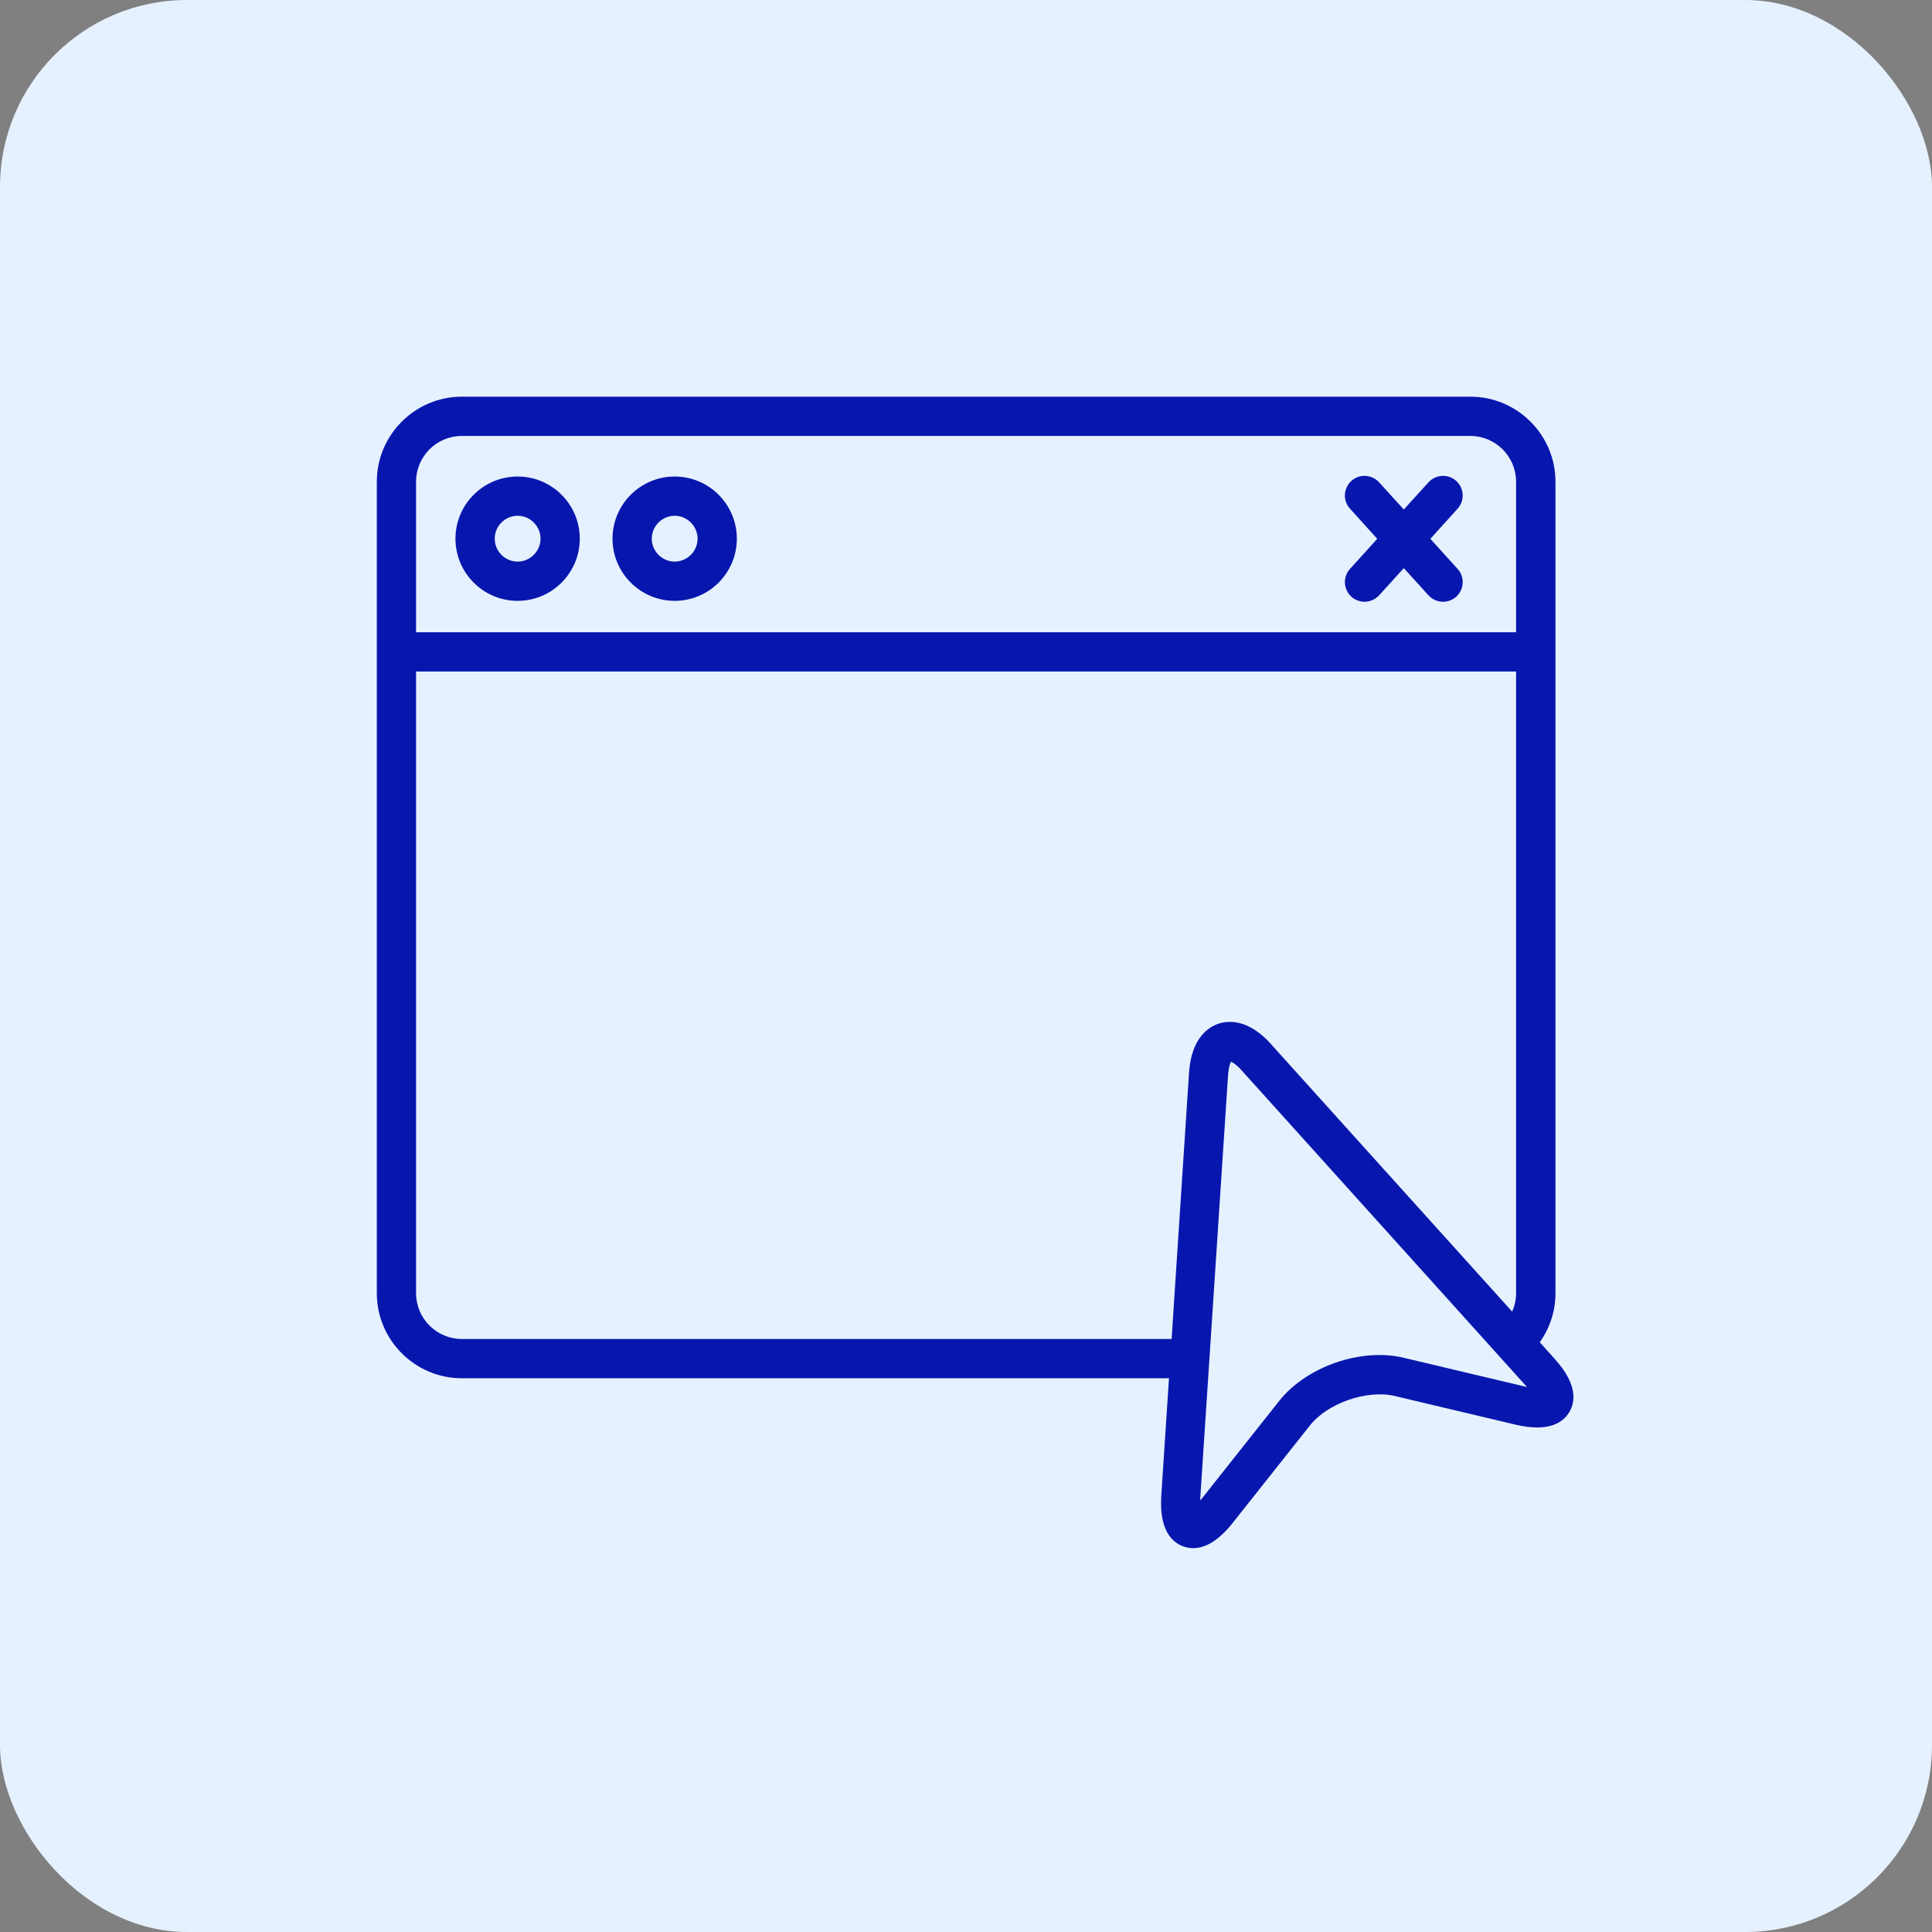
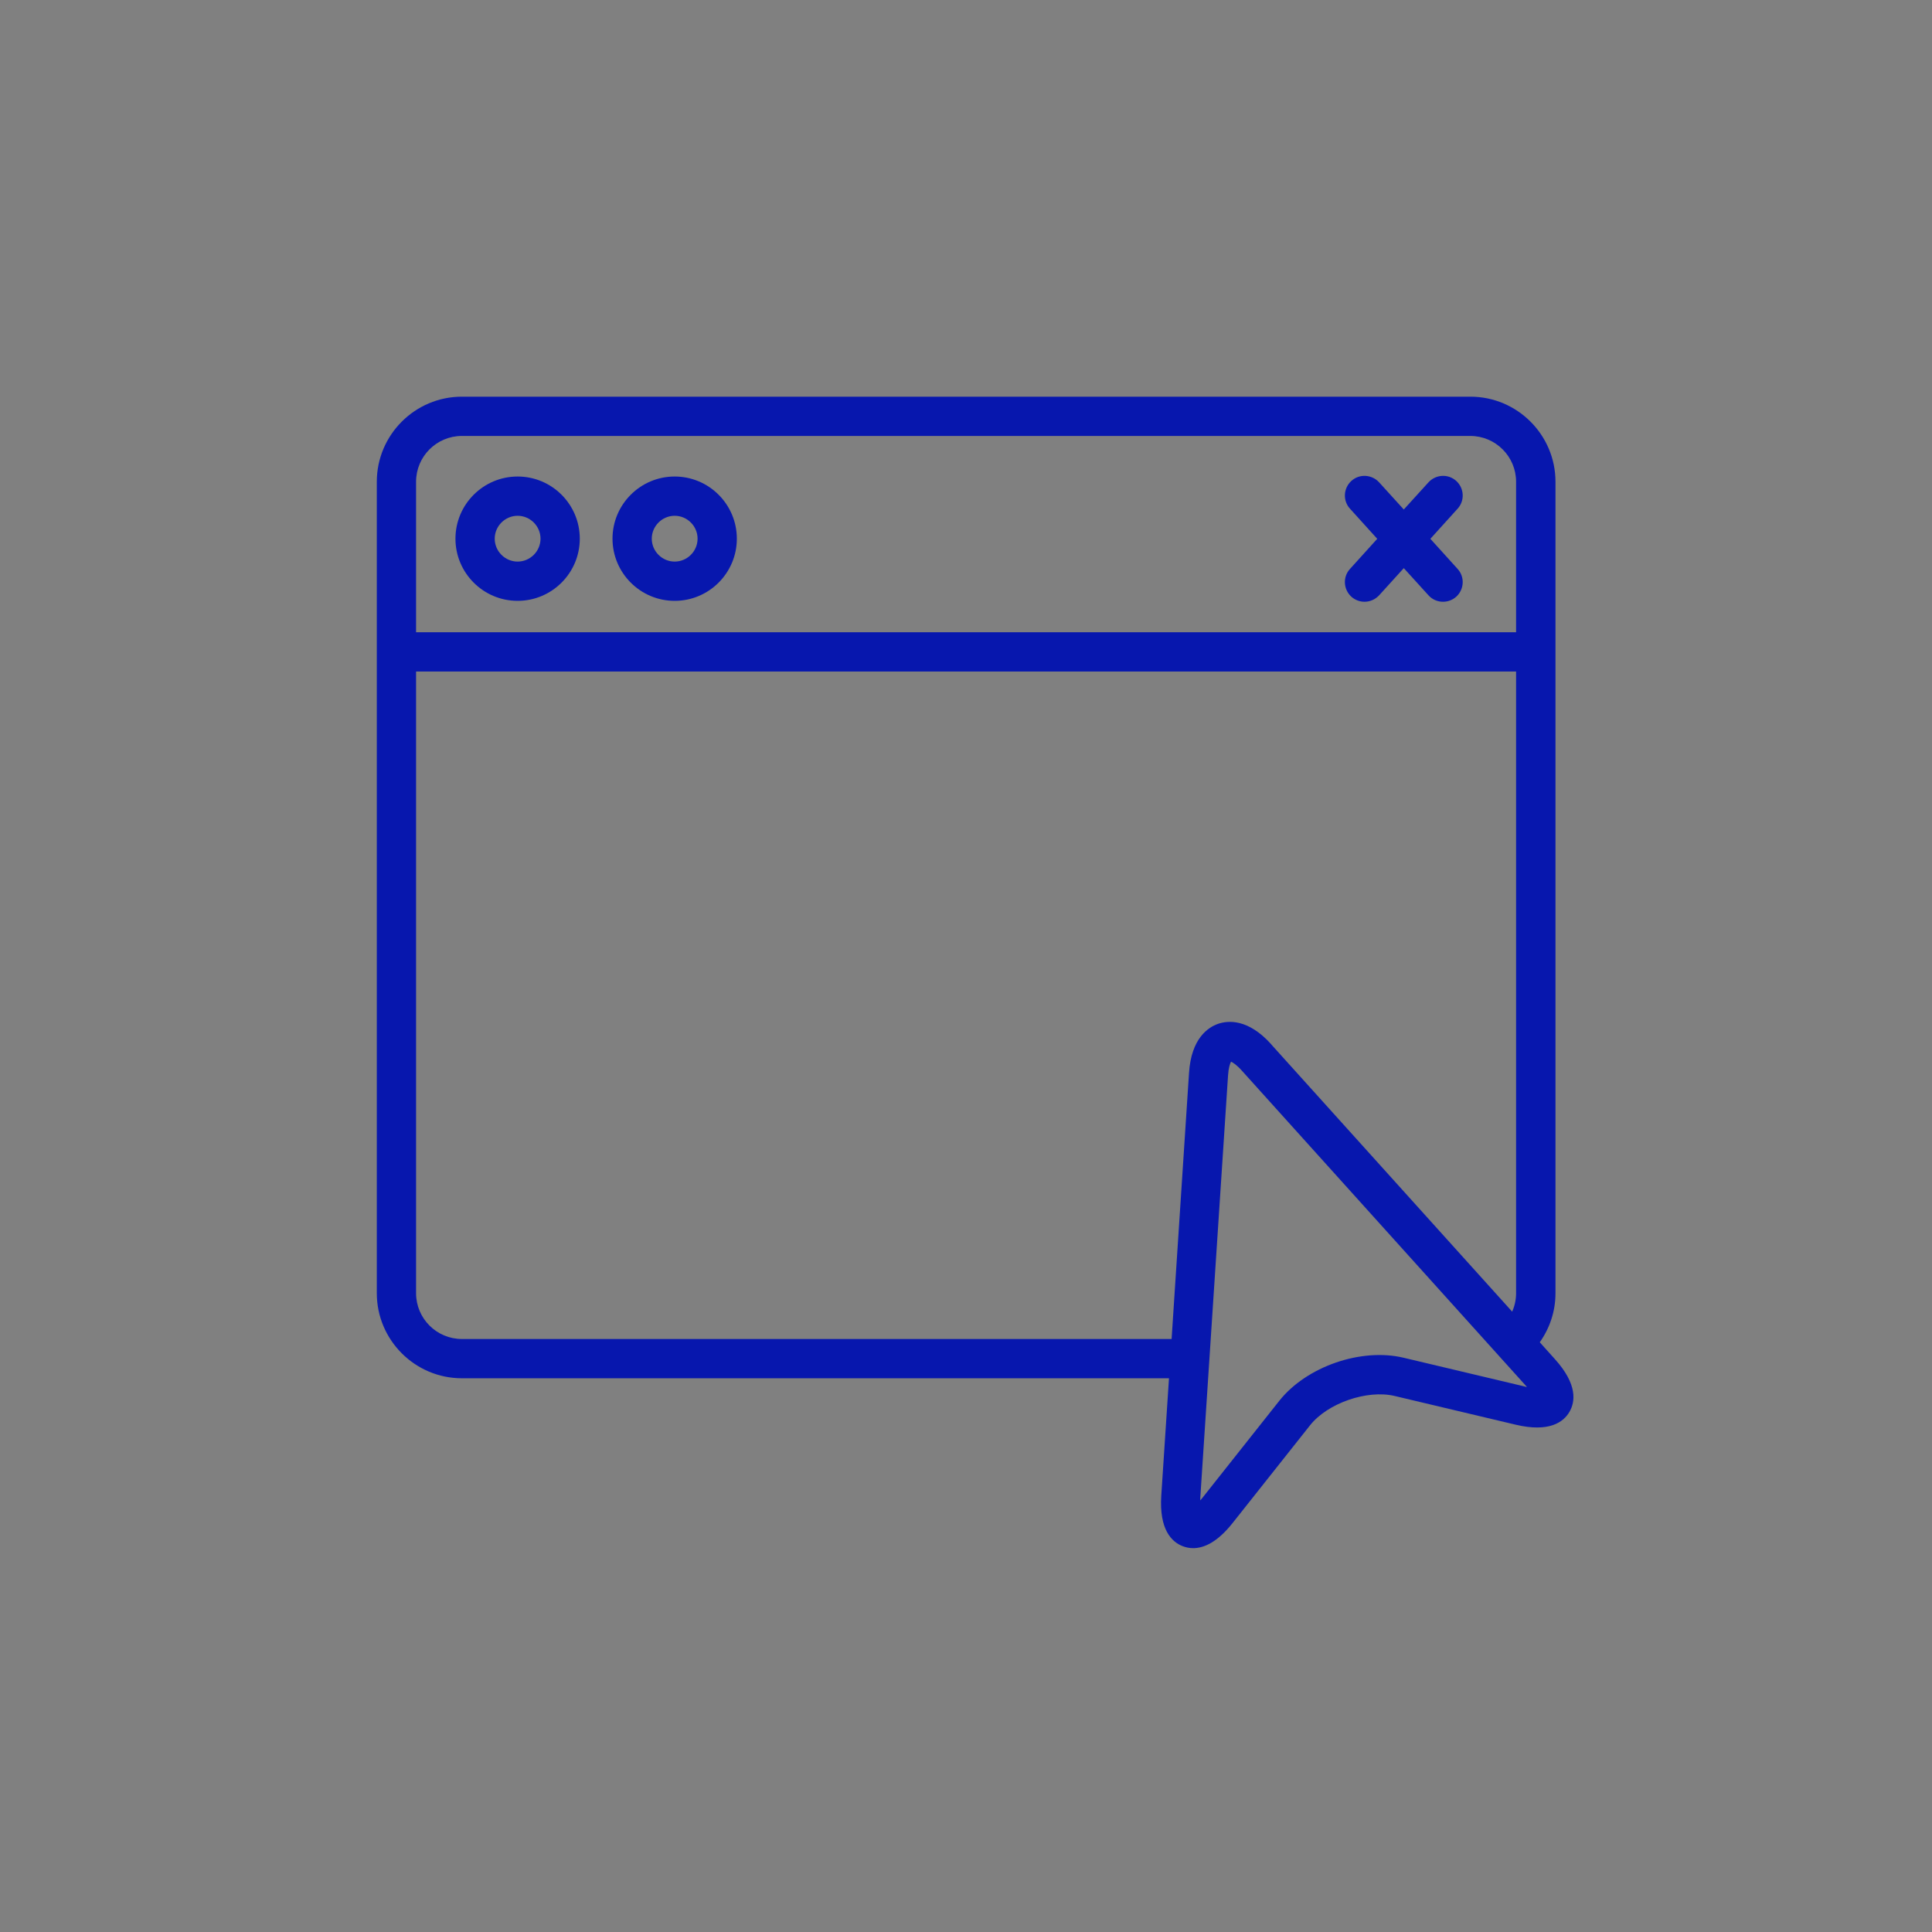
<svg xmlns="http://www.w3.org/2000/svg" width="62" height="62" viewBox="0 0 62 62" fill="none">
  <rect x="0" y="0" width="62" height="62" fill="#808080" stroke="none" />
-   <rect width="62" height="62" rx="6" fill="#E6F1FF" />
  <path d="M14.822 44.23H37.514L37.267 47.993C37.195 49.089 37.603 49.484 37.955 49.619C38.052 49.656 38.165 49.682 38.291 49.682C38.627 49.682 39.06 49.501 39.556 48.875L42.042 45.738C42.605 45.028 43.869 44.591 44.751 44.797L48.644 45.721C49.711 45.973 50.169 45.641 50.362 45.314C50.555 44.986 50.631 44.427 49.896 43.613L49.413 43.075C49.728 42.63 49.917 42.088 49.917 41.504V15.46C49.917 13.956 48.691 12.73 47.187 12.73H14.822C13.318 12.73 12.092 13.956 12.092 15.46V41.5C12.092 43.004 13.318 44.23 14.822 44.23ZM48.934 44.495L45.041 43.571C43.676 43.247 41.924 43.856 41.055 44.952L38.569 48.09C38.552 48.111 38.535 48.132 38.518 48.149C38.518 48.123 38.518 48.098 38.518 48.073L39.409 34.515C39.425 34.263 39.472 34.133 39.505 34.07C39.568 34.1 39.686 34.171 39.854 34.36C40.022 34.549 48.951 44.453 48.951 44.453C48.968 44.474 48.985 44.49 49.001 44.511C48.976 44.507 48.951 44.503 48.926 44.495H48.934ZM40.799 33.516C40.051 32.684 39.409 32.747 39.089 32.856C38.774 32.966 38.228 33.318 38.157 34.431L37.598 42.97H14.822C14.011 42.97 13.352 42.311 13.352 41.5V21.55H48.653V41.5C48.653 41.71 48.607 41.912 48.527 42.092L40.799 33.52V33.516ZM13.352 15.46C13.352 14.649 14.011 13.99 14.822 13.99H47.183C47.993 13.99 48.653 14.649 48.653 15.46V20.29H13.352V15.46Z" fill="#0717AE" />
  <path d="M16.611 15.292C15.511 15.292 14.616 16.187 14.616 17.287C14.616 18.387 15.511 19.282 16.611 19.282C17.712 19.282 18.606 18.387 18.606 17.287C18.606 16.187 17.712 15.292 16.611 15.292ZM16.611 18.022C16.208 18.022 15.876 17.69 15.876 17.287C15.876 16.884 16.208 16.552 16.611 16.552C17.014 16.552 17.346 16.884 17.346 17.287C17.346 17.69 17.014 18.022 16.611 18.022Z" fill="#0717AE" />
  <path d="M21.651 15.292C20.551 15.292 19.656 16.187 19.656 17.287C19.656 18.387 20.551 19.282 21.651 19.282C22.752 19.282 23.646 18.387 23.646 17.287C23.646 16.187 22.752 15.292 21.651 15.292ZM21.651 18.022C21.248 18.022 20.916 17.69 20.916 17.287C20.916 16.884 21.248 16.552 21.651 16.552C22.055 16.552 22.386 16.884 22.386 17.287C22.386 17.69 22.055 18.022 21.651 18.022Z" fill="#0717AE" />
  <path d="M46.734 15.435C46.477 15.2 46.078 15.221 45.843 15.477L45.049 16.35L44.256 15.477C44.02 15.221 43.621 15.2 43.365 15.435C43.109 15.67 43.088 16.069 43.323 16.325L44.197 17.291L43.323 18.257C43.088 18.513 43.109 18.912 43.365 19.148C43.487 19.257 43.638 19.311 43.789 19.311C43.962 19.311 44.13 19.24 44.256 19.106L45.049 18.232L45.843 19.106C45.969 19.244 46.137 19.311 46.309 19.311C46.461 19.311 46.612 19.257 46.734 19.148C46.99 18.912 47.011 18.513 46.776 18.257L45.902 17.291L46.776 16.325C47.011 16.069 46.99 15.67 46.734 15.435Z" fill="#0717AE" />
</svg>